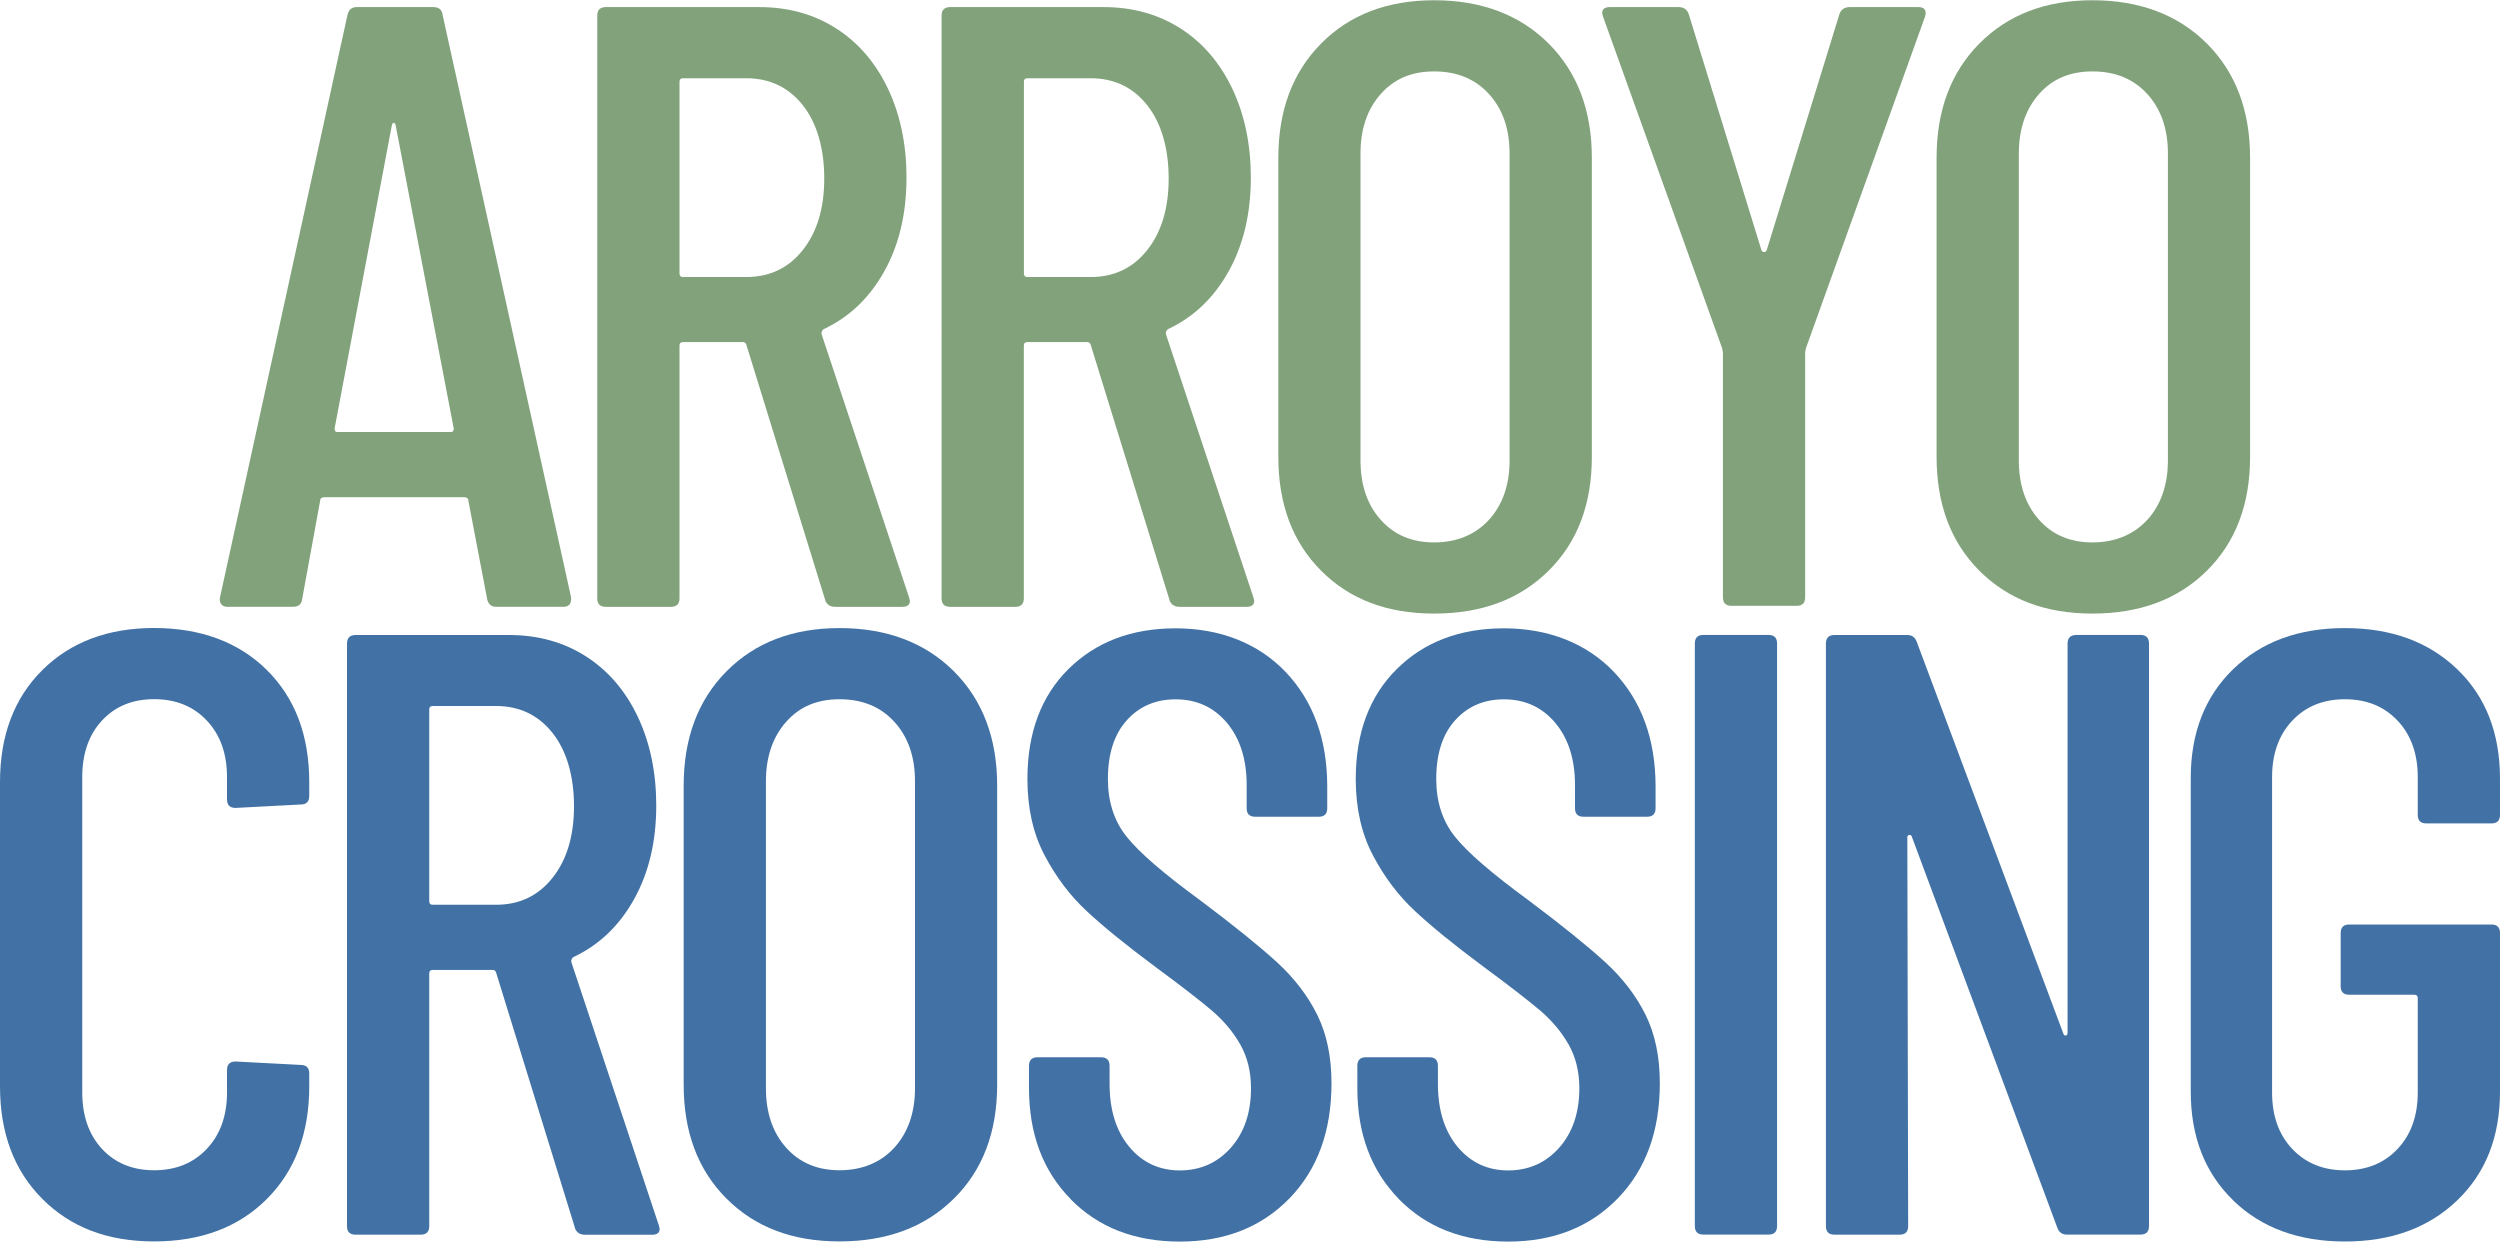
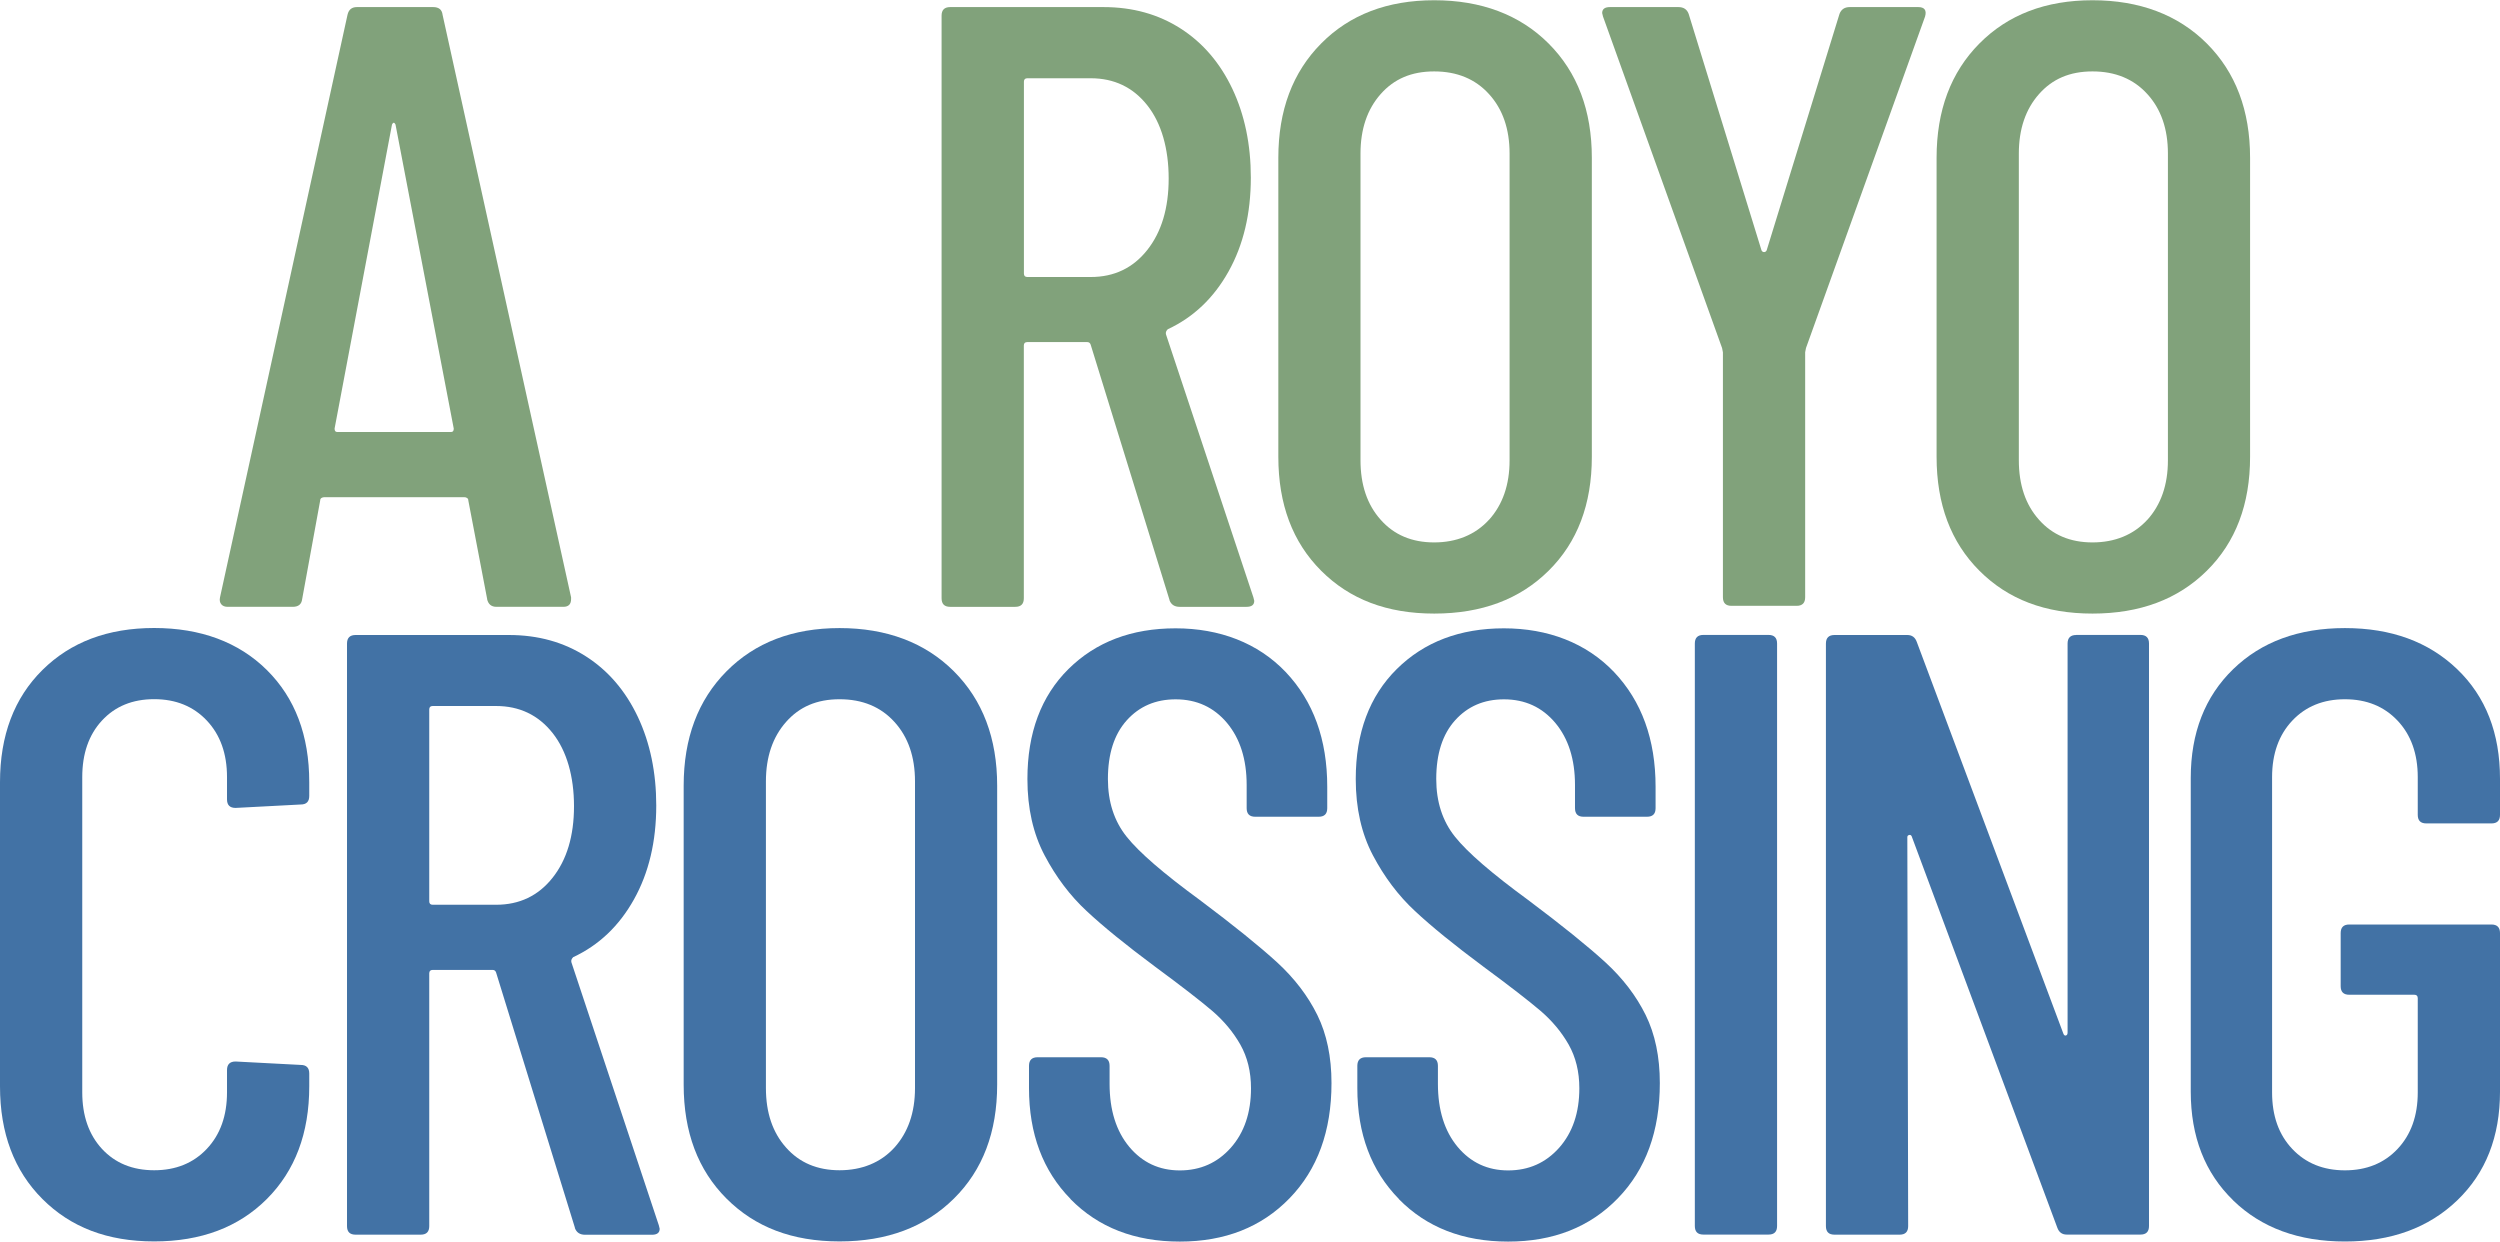
<svg xmlns="http://www.w3.org/2000/svg" id="logos" viewBox="0 0 300 149">
  <defs>
    <style>
      .cls-1 {
        fill: #4272a5;
      }

      .cls-2 {
        fill: #81a27b;
      }
    </style>
  </defs>
  <g>
    <path class="cls-1" d="M5.09,143.88c-3.39-3.39-5.09-7.9-5.09-13.52v-36.49c0-5.62,1.7-10.11,5.09-13.47,3.39-3.36,7.86-5.04,13.41-5.04s10.13,1.68,13.52,5.04c3.39,3.36,5.09,7.85,5.09,13.47v1.64c0,.69-.34,1.03-1.03,1.03l-7.81.41c-.69,0-1.03-.34-1.03-1.03v-2.67c0-2.81-.81-5.07-2.42-6.78-1.61-1.71-3.72-2.57-6.32-2.57s-4.69.86-6.27,2.57c-1.58,1.71-2.36,3.98-2.36,6.78v37.83c0,2.81.79,5.07,2.36,6.78,1.58,1.71,3.67,2.57,6.27,2.57s4.71-.86,6.32-2.57c1.61-1.71,2.42-3.97,2.42-6.78v-2.67c0-.68.34-1.03,1.03-1.03l7.81.41c.68,0,1.03.34,1.03,1.03v1.54c0,5.62-1.7,10.13-5.09,13.52-3.39,3.39-7.9,5.09-13.52,5.09s-10.02-1.7-13.41-5.09Z" />
    <path class="cls-1" d="M68.99,147.33l-9.46-30.63c-.07-.21-.21-.31-.41-.31h-7.2c-.27,0-.41.14-.41.41v30.33c0,.69-.34,1.03-1.03,1.03h-7.81c-.69,0-1.03-.34-1.03-1.03v-69.9c0-.68.34-1.03,1.03-1.03h18.4c3.5,0,6.58.86,9.25,2.57,2.67,1.71,4.74,4.13,6.22,7.25,1.47,3.12,2.21,6.67,2.21,10.64,0,4.32-.89,8.07-2.67,11.26-1.78,3.19-4.21,5.5-7.3,6.94-.21.21-.27.41-.21.62l10.49,31.56.1.41c0,.48-.31.72-.93.72h-8.02c-.62,0-1.03-.27-1.23-.82ZM51.51,85.13v23.03c0,.27.14.41.41.41h7.61c2.81,0,5.07-1.08,6.78-3.24,1.71-2.16,2.57-5.02,2.57-8.58s-.86-6.63-2.57-8.79c-1.71-2.16-3.98-3.24-6.78-3.24h-7.61c-.27,0-.41.14-.41.41Z" />
    <path class="cls-1" d="M87.18,143.83c-3.43-3.43-5.14-7.98-5.14-13.67v-35.88c0-5.69,1.71-10.26,5.14-13.72,3.43-3.46,7.95-5.19,13.57-5.19s10.26,1.73,13.72,5.19c3.46,3.46,5.19,8.04,5.19,13.72v35.88c0,5.69-1.73,10.25-5.19,13.67-3.46,3.43-8.04,5.14-13.72,5.14s-10.14-1.71-13.57-5.14ZM107.33,137.71c1.64-1.82,2.47-4.2,2.47-7.14v-36.8c0-2.95-.82-5.33-2.47-7.14-1.64-1.81-3.84-2.72-6.58-2.72s-4.82.91-6.42,2.72c-1.61,1.82-2.42,4.2-2.42,7.14v36.8c0,2.95.8,5.33,2.42,7.14,1.61,1.82,3.75,2.72,6.42,2.72s4.93-.91,6.58-2.72Z" />
    <path class="cls-1" d="M128.47,143.88c-3.33-3.39-4.99-7.83-4.99-13.31v-2.67c0-.68.34-1.03,1.03-1.03h7.61c.68,0,1.03.34,1.03,1.03v2.16c0,3.15.79,5.67,2.36,7.56,1.58,1.89,3.6,2.83,6.07,2.83s4.51-.91,6.12-2.72c1.61-1.82,2.42-4.2,2.42-7.14,0-1.99-.43-3.73-1.28-5.24-.86-1.51-1.99-2.86-3.39-4.06-1.41-1.2-3.68-2.96-6.84-5.29-3.5-2.6-6.24-4.83-8.22-6.68-1.99-1.85-3.67-4.08-5.04-6.68-1.37-2.6-2.06-5.65-2.06-9.15,0-5.55,1.64-9.95,4.93-13.21,3.29-3.25,7.57-4.88,12.85-4.88s9.88,1.75,13.21,5.24c3.32,3.5,4.99,8.09,4.99,13.77v2.57c0,.69-.34,1.03-1.03,1.03h-7.61c-.69,0-1.03-.34-1.03-1.03v-2.78c0-3.08-.79-5.57-2.36-7.45-1.58-1.88-3.63-2.83-6.17-2.83-2.4,0-4.35.84-5.86,2.52-1.51,1.68-2.26,4.03-2.26,7.04,0,2.74.75,5.06,2.26,6.94,1.51,1.89,4.42,4.4,8.74,7.56,4.11,3.08,7.21,5.59,9.3,7.5,2.09,1.92,3.7,4.03,4.83,6.32,1.13,2.3,1.7,5.02,1.7,8.17,0,5.76-1.68,10.37-5.04,13.83-3.36,3.46-7.75,5.19-13.16,5.19s-9.78-1.7-13.11-5.09Z" />
    <path class="cls-1" d="M167.87,143.88c-3.33-3.39-4.99-7.83-4.99-13.31v-2.67c0-.68.34-1.03,1.03-1.03h7.61c.68,0,1.03.34,1.03,1.03v2.16c0,3.15.79,5.67,2.36,7.56,1.58,1.89,3.6,2.83,6.07,2.83s4.51-.91,6.12-2.72c1.61-1.82,2.42-4.2,2.42-7.14,0-1.99-.43-3.73-1.28-5.24-.86-1.51-1.99-2.86-3.39-4.06-1.41-1.2-3.68-2.96-6.84-5.29-3.5-2.6-6.24-4.83-8.22-6.68-1.99-1.85-3.67-4.08-5.04-6.68-1.37-2.6-2.06-5.65-2.06-9.15,0-5.55,1.64-9.95,4.93-13.21,3.29-3.25,7.57-4.88,12.85-4.88s9.88,1.75,13.21,5.24c3.32,3.5,4.99,8.09,4.99,13.77v2.57c0,.69-.34,1.03-1.03,1.03h-7.61c-.69,0-1.03-.34-1.03-1.03v-2.78c0-3.08-.79-5.57-2.36-7.45-1.58-1.88-3.63-2.83-6.17-2.83-2.4,0-4.35.84-5.86,2.52-1.51,1.68-2.26,4.03-2.26,7.04,0,2.74.75,5.06,2.26,6.94,1.51,1.89,4.42,4.4,8.74,7.56,4.11,3.08,7.21,5.59,9.3,7.5,2.09,1.92,3.7,4.03,4.83,6.32,1.13,2.3,1.7,5.02,1.7,8.17,0,5.76-1.68,10.37-5.04,13.83-3.36,3.46-7.75,5.19-13.16,5.19s-9.78-1.7-13.11-5.09Z" />
    <path class="cls-1" d="M203.38,147.12v-69.9c0-.68.34-1.03,1.03-1.03h7.81c.68,0,1.03.34,1.03,1.03v69.9c0,.69-.34,1.03-1.03,1.03h-7.81c-.69,0-1.03-.34-1.03-1.03Z" />
    <path class="cls-1" d="M249.14,76.19h7.71c.68,0,1.03.34,1.03,1.03v69.9c0,.69-.34,1.03-1.03,1.03h-8.84c-.55,0-.93-.27-1.13-.82l-17.48-46.98c-.07-.14-.17-.19-.31-.15-.14.04-.21.12-.21.26l.1,46.67c0,.69-.34,1.03-1.03,1.03h-7.81c-.69,0-1.03-.34-1.03-1.03v-69.9c0-.68.34-1.03,1.03-1.03h8.74c.55,0,.93.27,1.13.82l17.58,46.98c.07.21.17.29.31.26.14-.03.21-.15.21-.36v-46.67c0-.68.34-1.03,1.03-1.03Z" />
    <path class="cls-1" d="M267.98,144.04c-3.39-3.29-5.09-7.64-5.09-13.06v-37.62c0-5.41,1.7-9.77,5.09-13.06,3.39-3.29,7.86-4.93,13.41-4.93s10.04,1.64,13.47,4.93c3.43,3.29,5.14,7.68,5.14,13.16v4.32c0,.69-.34,1.03-1.03,1.03h-7.81c-.69,0-1.03-.34-1.03-1.03v-4.52c0-2.81-.81-5.07-2.42-6.78-1.61-1.71-3.72-2.57-6.32-2.57s-4.71.86-6.32,2.57c-1.61,1.71-2.42,3.98-2.42,6.78v37.83c0,2.81.8,5.07,2.42,6.78,1.61,1.71,3.72,2.57,6.32,2.57s4.71-.86,6.32-2.57c1.61-1.71,2.42-3.97,2.42-6.78v-11.31c0-.27-.14-.41-.41-.41h-7.81c-.69,0-1.03-.34-1.03-1.03v-6.37c0-.68.34-1.03,1.03-1.03h17.06c.68,0,1.03.34,1.03,1.03v19.02c0,5.41-1.71,9.77-5.14,13.06-3.43,3.29-7.92,4.93-13.47,4.93s-10.02-1.64-13.41-4.93Z" />
  </g>
  <g>
    <path class="cls-2" d="M58.46,71.89l-2.26-11.82c0-.14-.05-.24-.15-.31-.1-.07-.22-.1-.36-.1h-16.76c-.14,0-.26.04-.36.1-.1.07-.15.17-.15.31l-2.16,11.82c-.07.62-.45.93-1.13.93h-7.81c-.34,0-.6-.1-.77-.31-.17-.21-.22-.48-.15-.82L41.7,1.78c.14-.62.51-.93,1.13-.93h9.15c.68,0,1.06.31,1.13.93l15.42,69.9v.21c0,.62-.31.93-.93.93h-8.02c-.62,0-.99-.31-1.13-.93ZM40.47,51.84h13.67c.21,0,.31-.14.31-.41l-6.99-36.49c-.07-.14-.14-.21-.21-.21s-.14.07-.21.21l-6.89,36.49c0,.27.1.41.31.41Z" />
-     <path class="cls-2" d="M99.02,71.99l-9.46-30.63c-.07-.21-.21-.31-.41-.31h-7.2c-.27,0-.41.14-.41.41v30.33c0,.69-.34,1.03-1.03,1.03h-7.81c-.69,0-1.03-.34-1.03-1.03V1.88c0-.68.34-1.03,1.03-1.03h18.4c3.5,0,6.58.86,9.25,2.57,2.67,1.71,4.74,4.13,6.22,7.25,1.47,3.12,2.21,6.67,2.21,10.64,0,4.32-.89,8.07-2.67,11.26-1.78,3.19-4.21,5.5-7.3,6.94-.21.21-.27.41-.21.62l10.49,31.56.1.41c0,.48-.31.72-.93.72h-8.02c-.62,0-1.03-.27-1.23-.82ZM81.54,9.8v23.03c0,.27.14.41.41.41h7.61c2.81,0,5.07-1.08,6.78-3.24,1.71-2.16,2.57-5.02,2.57-8.58s-.86-6.63-2.57-8.79c-1.71-2.16-3.98-3.24-6.78-3.24h-7.61c-.27,0-.41.14-.41.41Z" />
    <path class="cls-2" d="M140.34,71.99l-9.46-30.63c-.07-.21-.21-.31-.41-.31h-7.2c-.27,0-.41.14-.41.41v30.33c0,.69-.34,1.03-1.03,1.03h-7.81c-.69,0-1.03-.34-1.03-1.03V1.88c0-.68.34-1.03,1.03-1.03h18.4c3.5,0,6.58.86,9.25,2.57,2.67,1.71,4.74,4.13,6.22,7.25,1.47,3.12,2.21,6.67,2.21,10.64,0,4.32-.89,8.07-2.67,11.26-1.78,3.19-4.21,5.5-7.3,6.94-.21.21-.27.41-.21.62l10.49,31.56.1.41c0,.48-.31.72-.93.72h-8.02c-.62,0-1.03-.27-1.23-.82ZM122.87,9.8v23.03c0,.27.14.41.41.41h7.61c2.81,0,5.07-1.08,6.78-3.24,1.71-2.16,2.57-5.02,2.57-8.58s-.86-6.63-2.57-8.79c-1.71-2.16-3.98-3.24-6.78-3.24h-7.61c-.27,0-.41.14-.41.41Z" />
    <path class="cls-2" d="M158.54,68.49c-3.43-3.43-5.14-7.98-5.14-13.67V18.94c0-5.69,1.71-10.26,5.14-13.72C161.96,1.76,166.49.03,172.11.03s10.26,1.73,13.72,5.19c3.46,3.46,5.19,8.04,5.19,13.72v35.88c0,5.69-1.73,10.25-5.19,13.67-3.46,3.43-8.04,5.14-13.72,5.14s-10.14-1.71-13.57-5.14ZM178.68,62.38c1.64-1.82,2.47-4.2,2.47-7.14V18.43c0-2.95-.82-5.33-2.47-7.14-1.64-1.81-3.84-2.72-6.58-2.72s-4.82.91-6.42,2.72c-1.61,1.82-2.42,4.2-2.42,7.14v36.8c0,2.95.8,5.33,2.42,7.14,1.61,1.82,3.75,2.72,6.42,2.72s4.93-.91,6.58-2.72Z" />
    <path class="cls-2" d="M206.75,71.68v-29.4l-.1-.51L192.36,1.98l-.1-.41c0-.48.31-.72.93-.72h8.22c.62,0,1.03.27,1.23.82l8.74,28.37c.07.14.17.21.31.21s.24-.07.31-.21l8.74-28.37c.21-.55.62-.82,1.23-.82h8.22c.75,0,1.03.38.82,1.13l-14.29,39.78-.1.51v29.4c0,.69-.34,1.03-1.03,1.03h-7.81c-.69,0-1.03-.34-1.03-1.03Z" />
    <path class="cls-2" d="M237.53,68.49c-3.43-3.43-5.14-7.98-5.14-13.67V18.94c0-5.69,1.71-10.26,5.14-13.72C240.96,1.76,245.48.03,251.1.03s10.26,1.73,13.72,5.19c3.46,3.46,5.19,8.04,5.19,13.72v35.88c0,5.69-1.73,10.25-5.19,13.67-3.46,3.43-8.04,5.14-13.72,5.14s-10.14-1.71-13.57-5.14ZM257.68,62.38c1.64-1.82,2.47-4.2,2.47-7.14V18.43c0-2.95-.82-5.33-2.47-7.14-1.64-1.81-3.84-2.72-6.58-2.72s-4.82.91-6.42,2.72c-1.61,1.82-2.42,4.2-2.42,7.14v36.8c0,2.95.8,5.33,2.42,7.14,1.61,1.82,3.75,2.72,6.42,2.72s4.93-.91,6.58-2.72Z" />
  </g>
</svg>